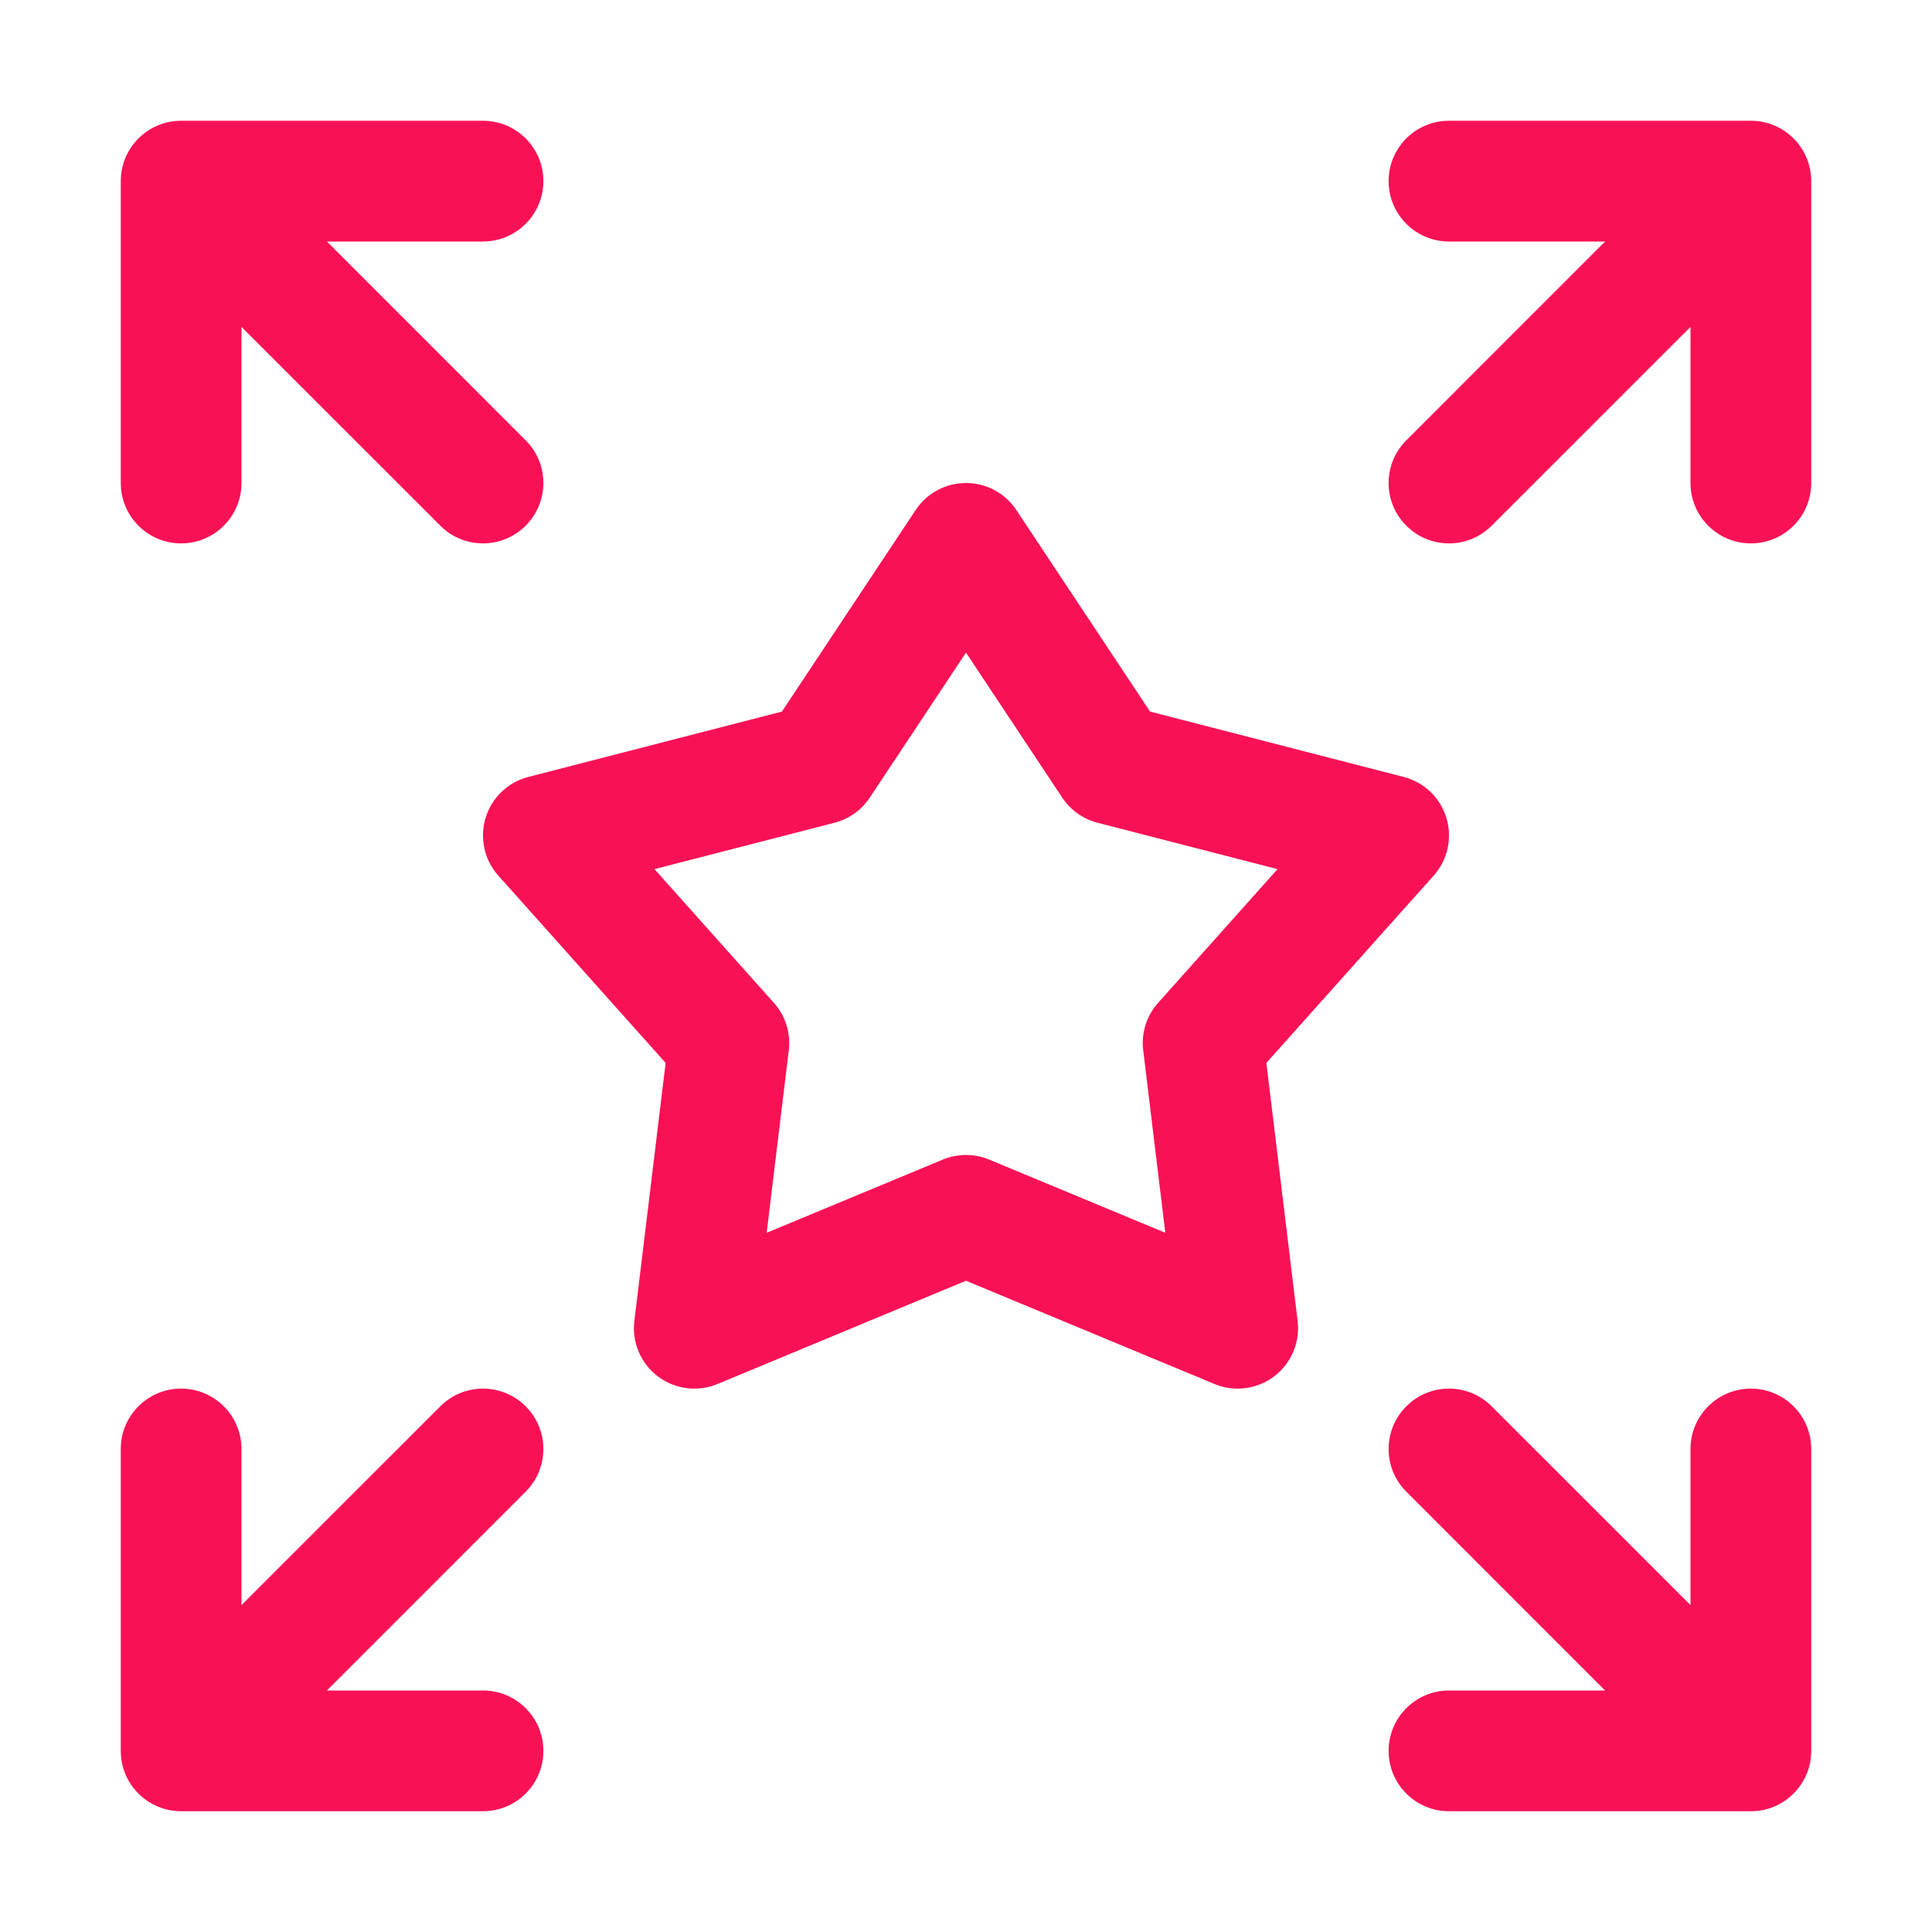
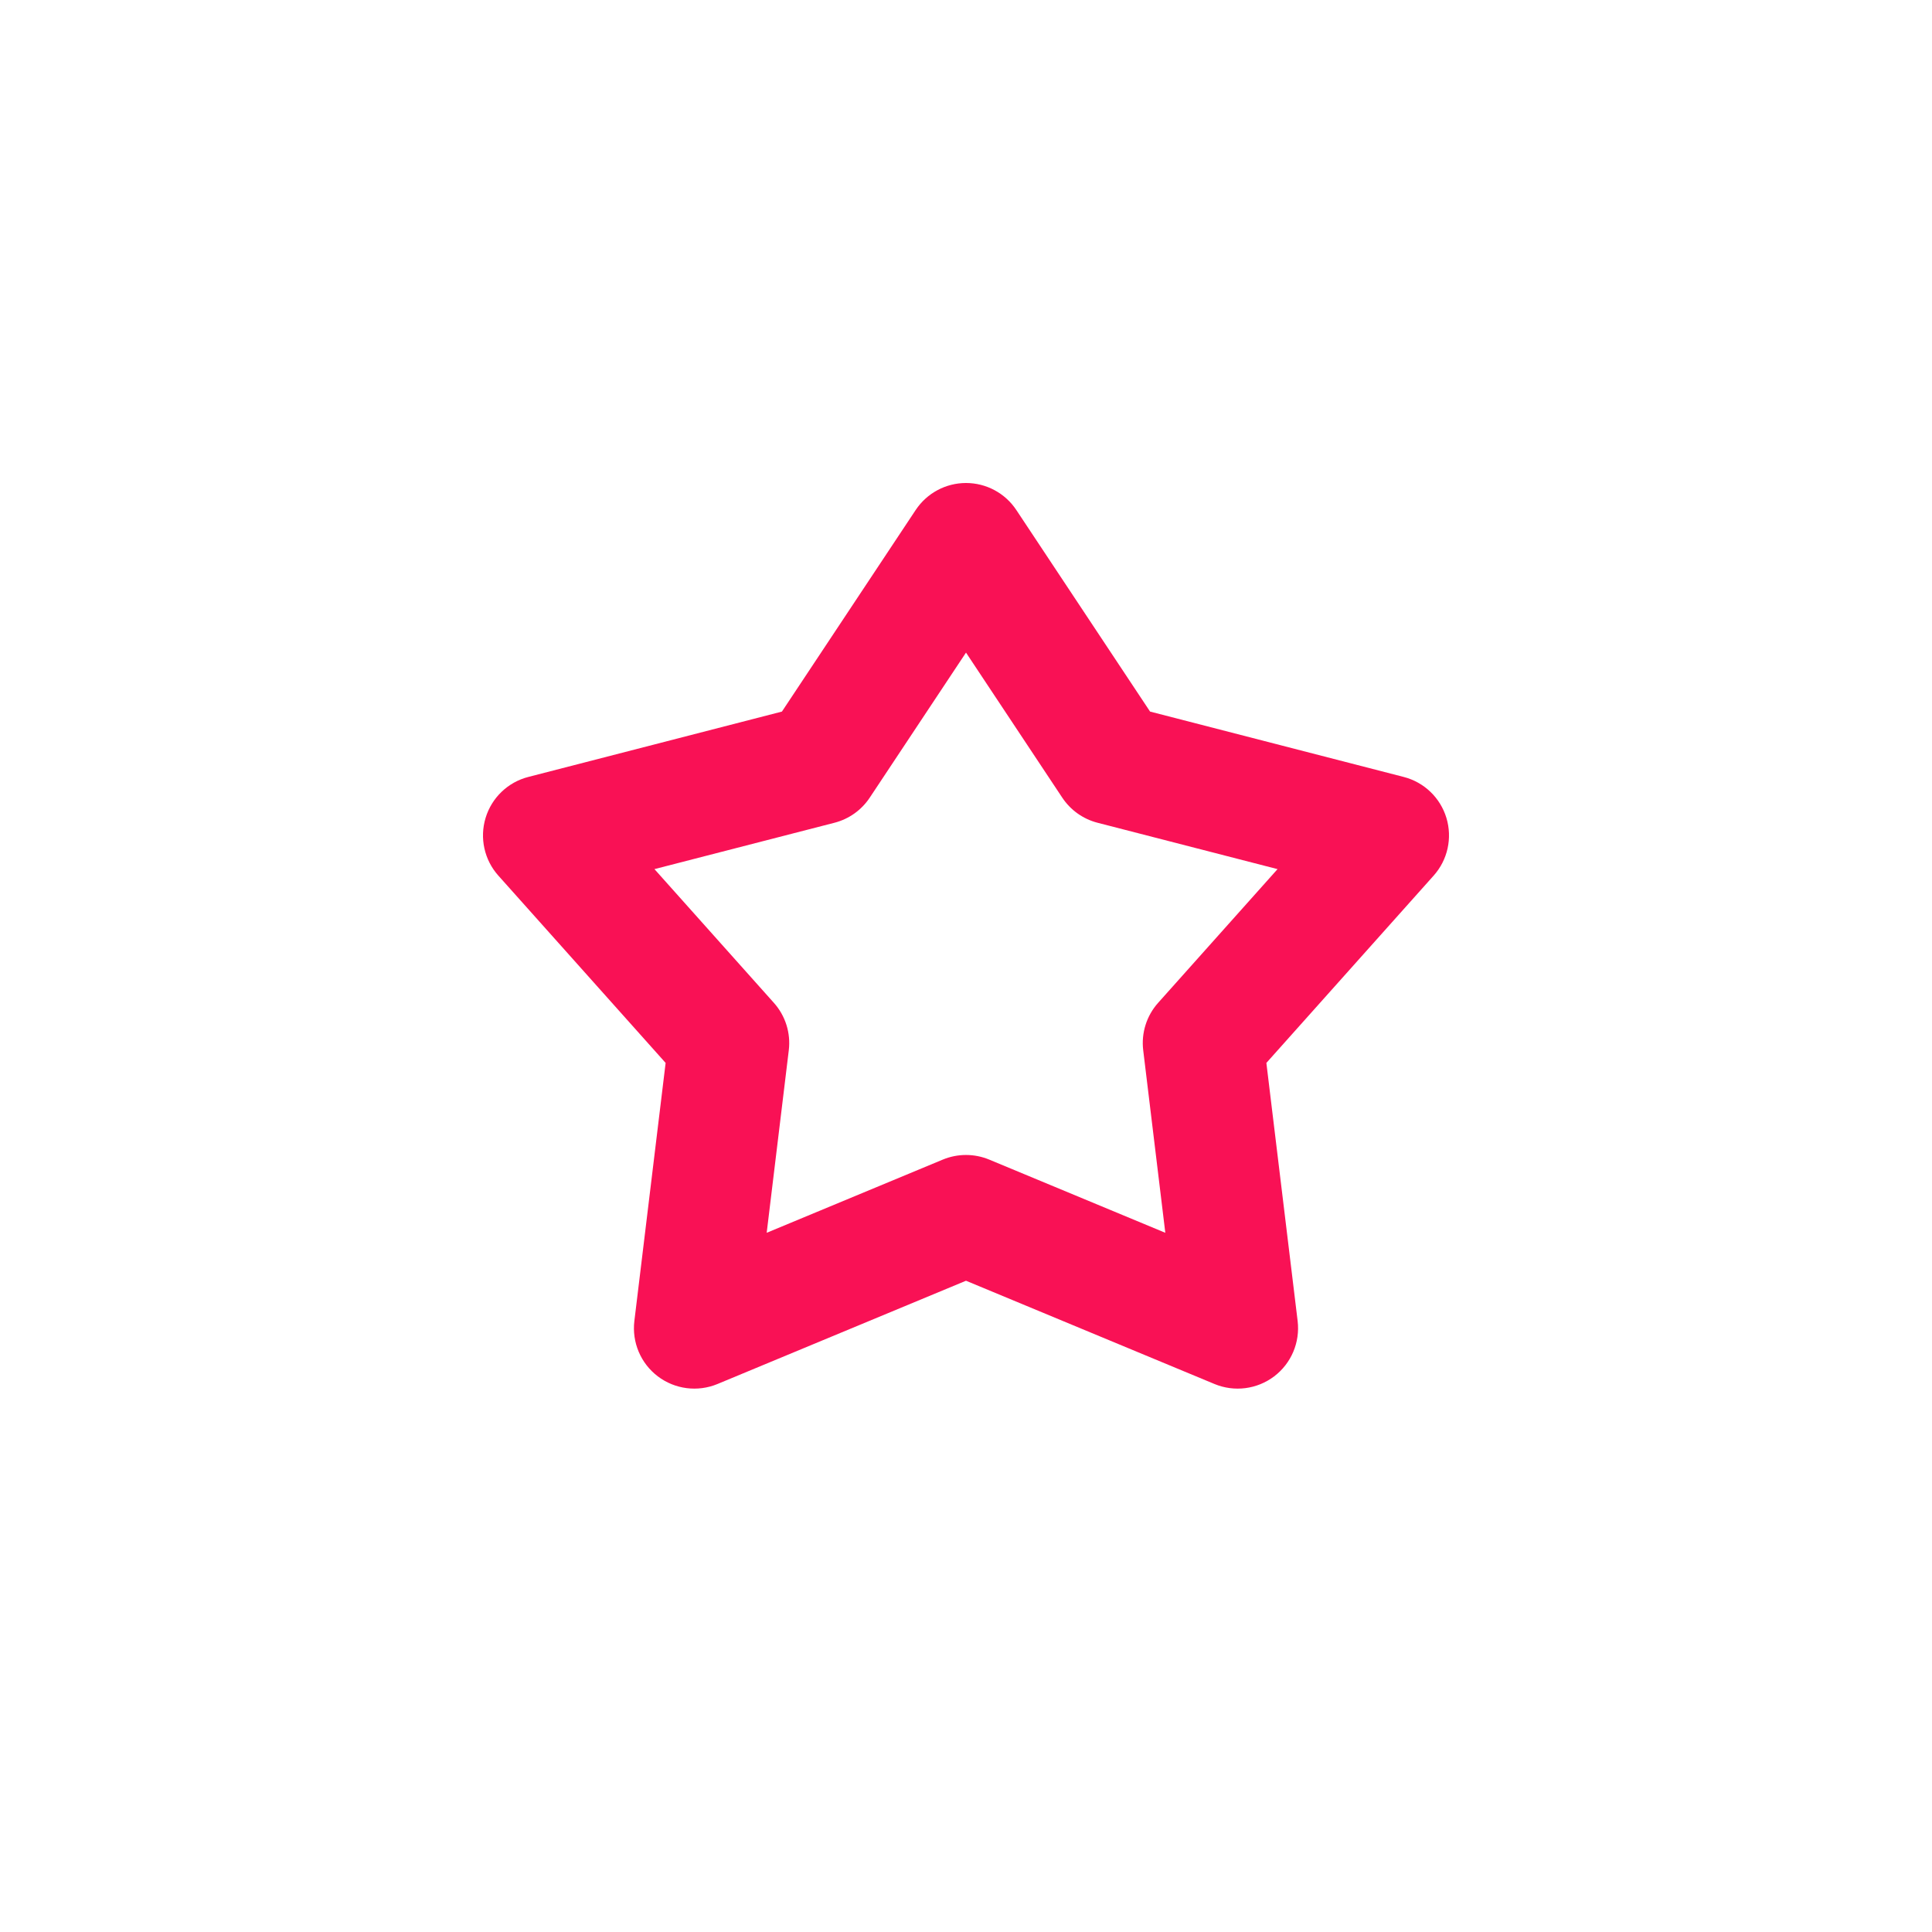
<svg xmlns="http://www.w3.org/2000/svg" width="55" height="55" viewBox="0 0 55 55" fill="none">
  <path d="M27.5 13.75C28.076 13.75 28.614 14.039 28.932 14.518L32.74 20.257L39.96 22.118C40.541 22.267 41.002 22.709 41.176 23.283C41.35 23.857 41.213 24.48 40.813 24.927L36.051 30.259L36.941 37.606C37.014 38.213 36.76 38.813 36.273 39.182C35.786 39.551 35.139 39.634 34.575 39.4L27.5 36.46L20.425 39.4C19.861 39.634 19.214 39.551 18.727 39.182C18.24 38.813 17.986 38.213 18.059 37.606L18.949 30.259L14.187 24.927C13.787 24.48 13.65 23.857 13.824 23.283C13.998 22.709 14.459 22.267 15.04 22.118L22.26 20.257L26.068 14.518C26.386 14.039 26.924 13.75 27.5 13.75ZM27.5 18.578L24.76 22.707C24.525 23.061 24.168 23.316 23.756 23.422L18.631 24.742L22.031 28.549C22.36 28.917 22.515 29.41 22.455 29.9L21.826 35.095L26.84 33.011C27.263 32.836 27.737 32.836 28.16 33.011L33.174 35.095L32.545 29.9C32.485 29.41 32.64 28.917 32.969 28.549L36.369 24.742L31.244 23.422C30.832 23.316 30.475 23.061 30.24 22.707L27.5 18.578Z" fill="#F91155" />
-   <path d="M3.438 5.156C3.438 4.207 4.207 3.438 5.156 3.438H13.75C14.699 3.438 15.469 4.207 15.469 5.156C15.469 6.105 14.699 6.875 13.75 6.875H9.306L14.965 12.535C15.637 13.206 15.637 14.294 14.965 14.965C14.294 15.637 13.206 15.637 12.535 14.965L6.875 9.306V13.75C6.875 14.699 6.105 15.469 5.156 15.469C4.207 15.469 3.438 14.699 3.438 13.75V5.156ZM41.25 6.875C40.301 6.875 39.531 6.105 39.531 5.156C39.531 4.207 40.301 3.438 41.25 3.438H49.844C50.793 3.438 51.562 4.207 51.562 5.156V13.75C51.562 14.699 50.793 15.469 49.844 15.469C48.895 15.469 48.125 14.699 48.125 13.75V9.306L42.465 14.965C41.794 15.637 40.706 15.637 40.035 14.965C39.363 14.294 39.363 13.206 40.035 12.535L45.694 6.875H41.25ZM3.438 41.25C3.438 40.301 4.207 39.531 5.156 39.531C6.105 39.531 6.875 40.301 6.875 41.25V45.694L12.535 40.035C13.206 39.363 14.294 39.363 14.965 40.035C15.637 40.706 15.637 41.794 14.965 42.465L9.306 48.125H13.75C14.699 48.125 15.469 48.895 15.469 49.844C15.469 50.793 14.699 51.562 13.75 51.562H5.156C4.207 51.562 3.438 50.793 3.438 49.844V41.25ZM45.694 48.125L40.035 42.465C39.363 41.794 39.363 40.706 40.035 40.035C40.706 39.363 41.794 39.363 42.465 40.035L48.125 45.694V41.25C48.125 40.301 48.895 39.531 49.844 39.531C50.793 39.531 51.562 40.301 51.562 41.25V49.844C51.562 50.793 50.793 51.562 49.844 51.562H41.25C40.301 51.562 39.531 50.793 39.531 49.844C39.531 48.895 40.301 48.125 41.25 48.125H45.694Z" fill="#F91155" />
</svg>